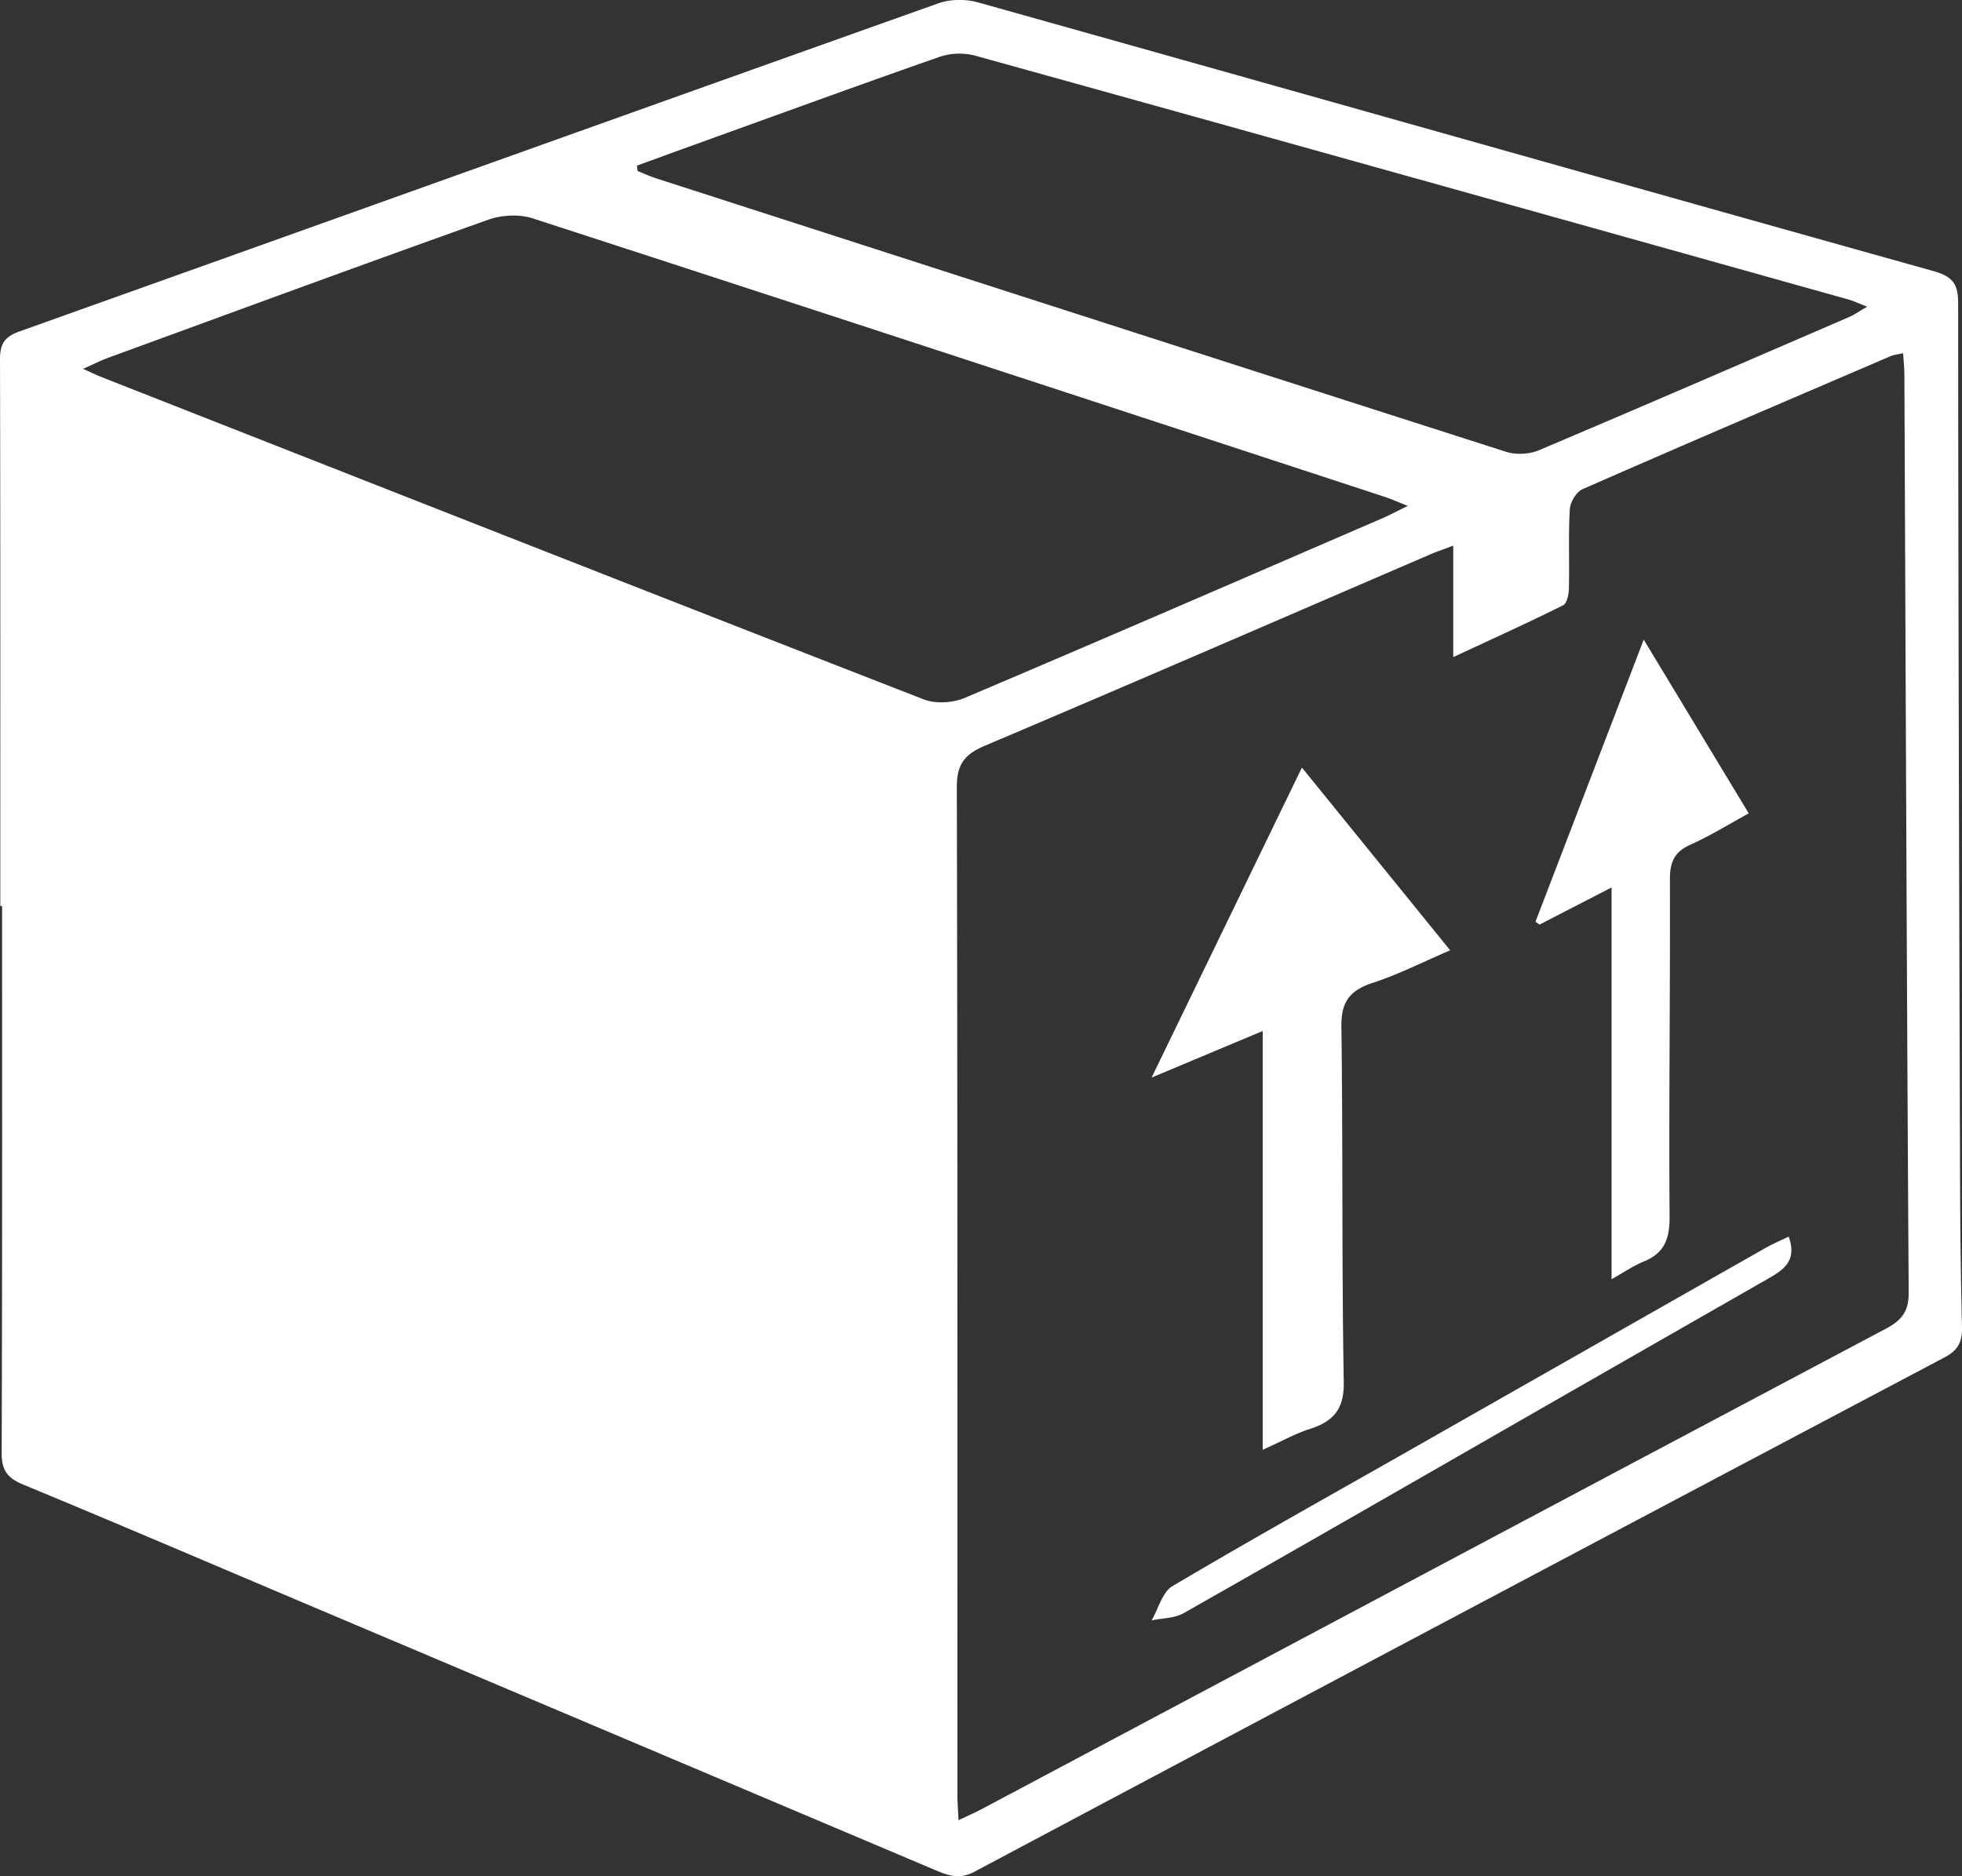
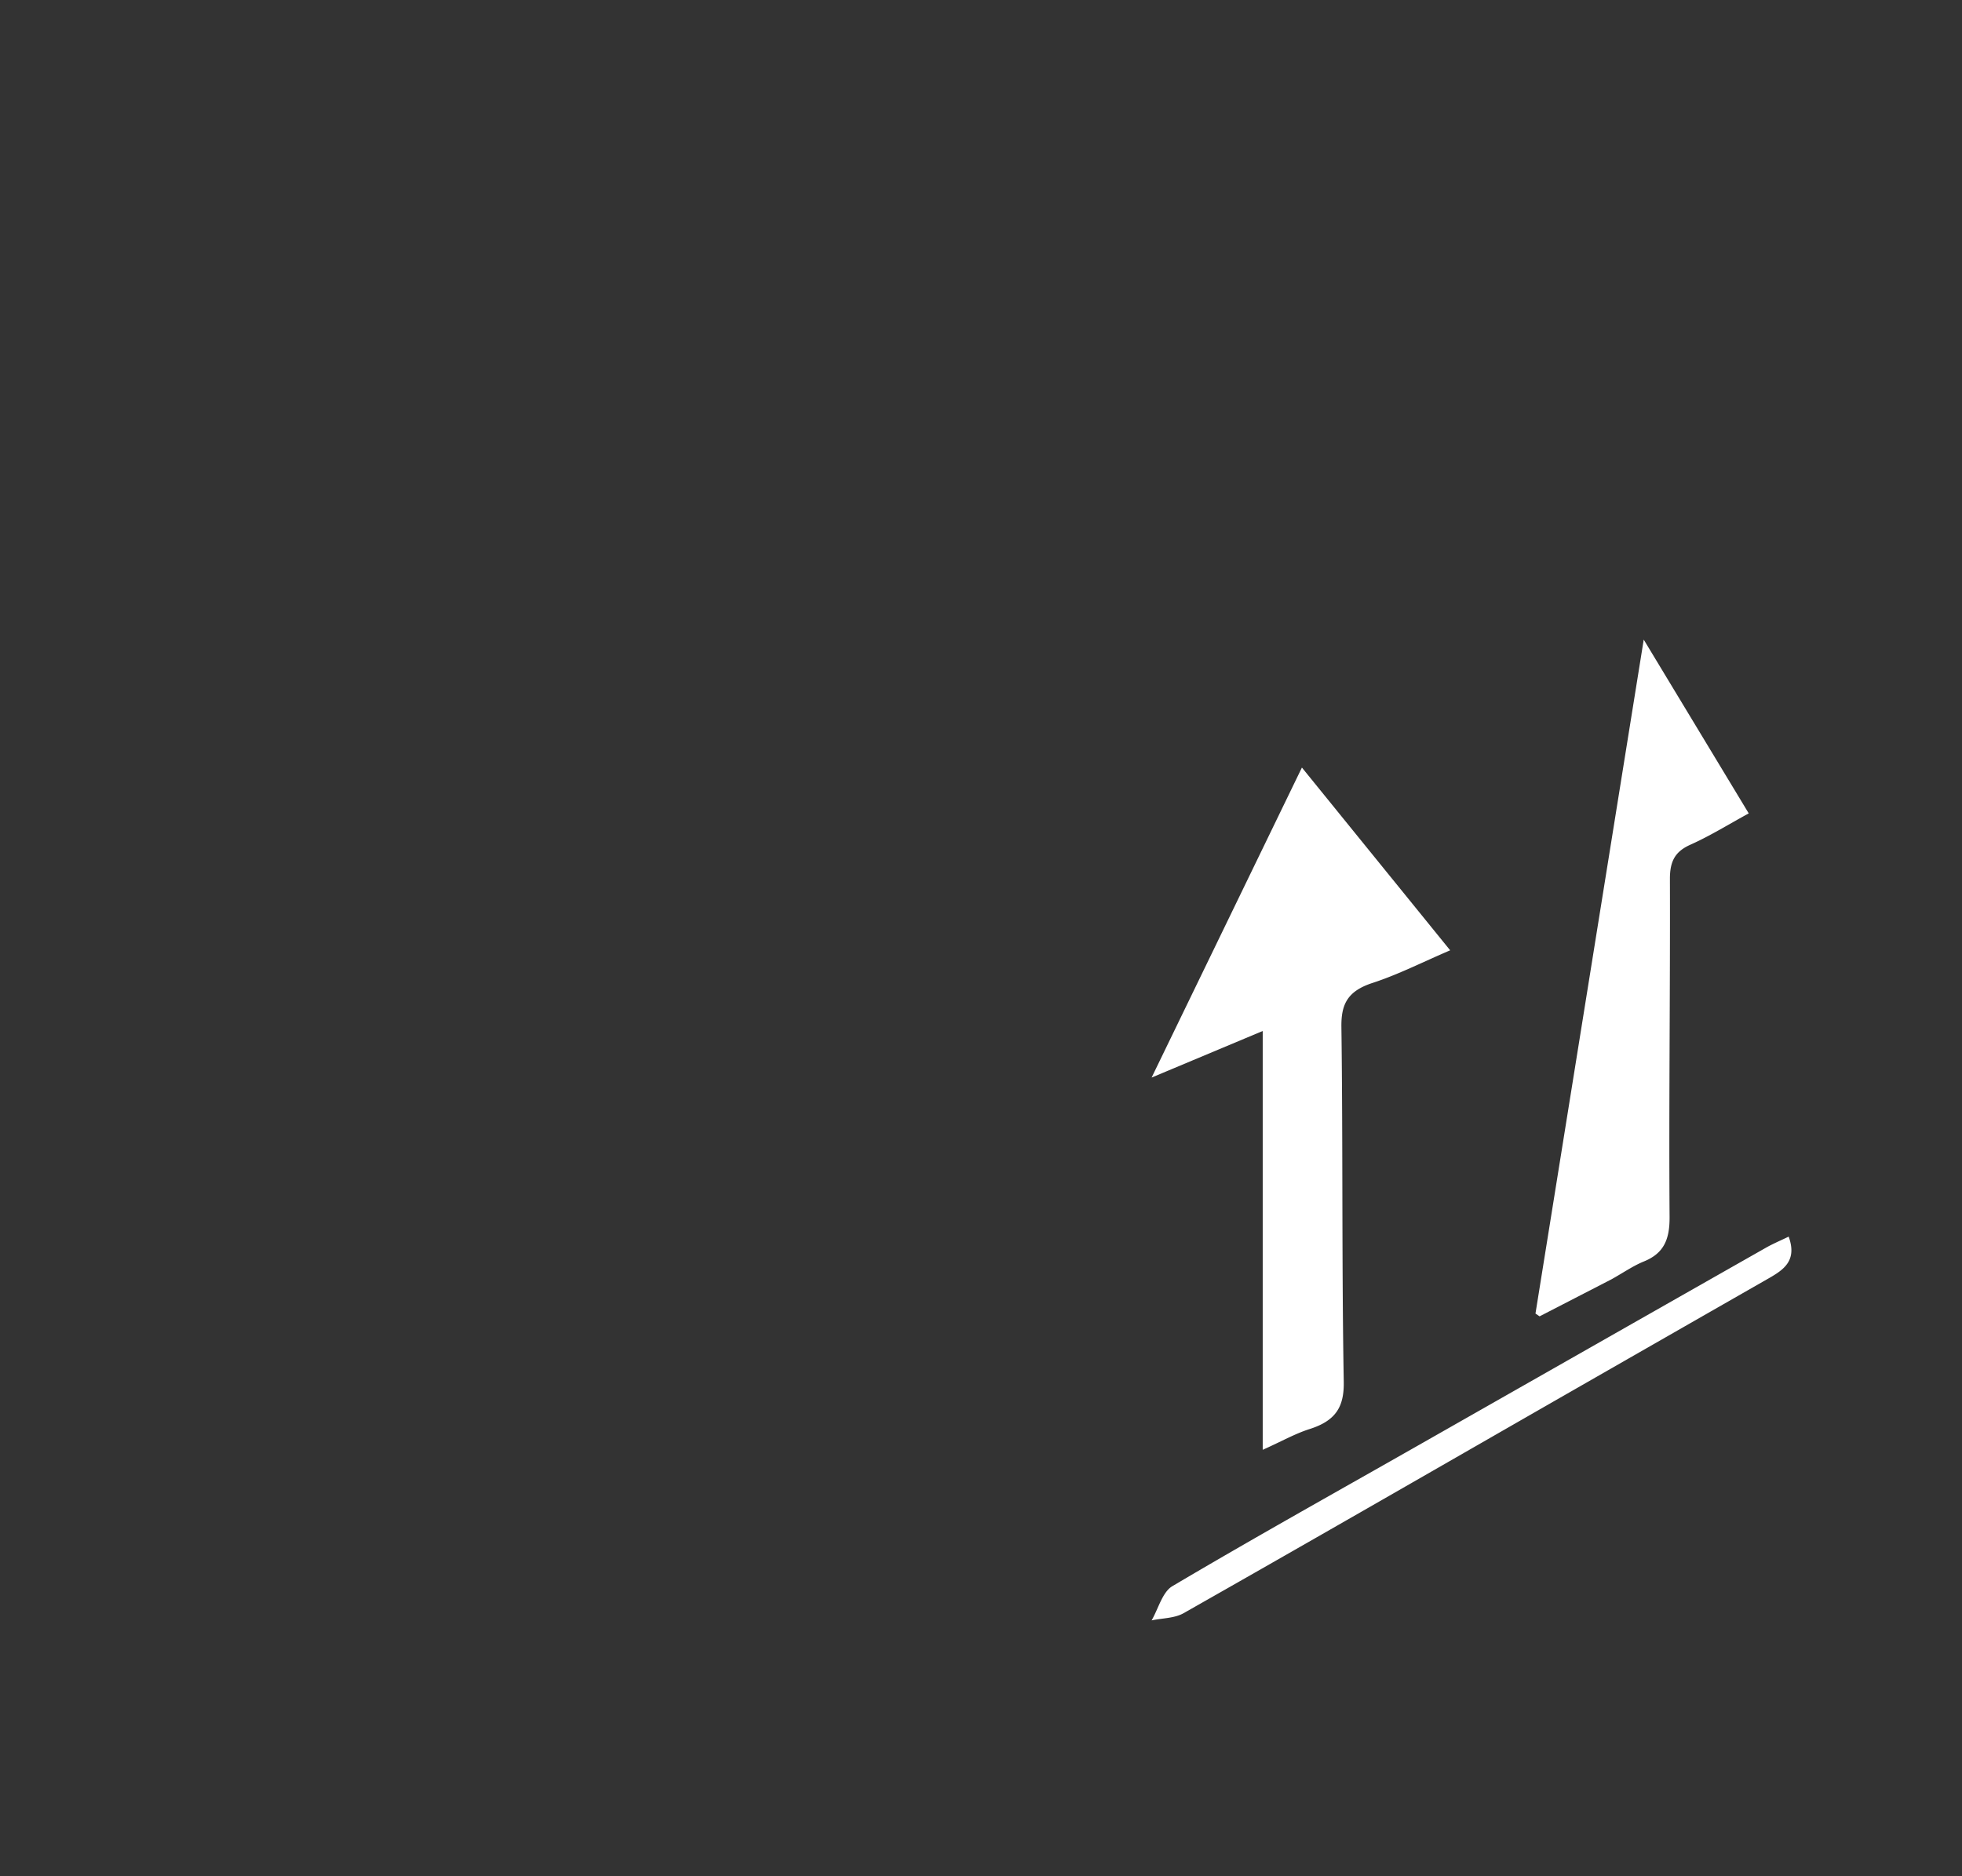
<svg xmlns="http://www.w3.org/2000/svg" width="46" height="44">
  <rect width="100%" height="100%" fill="#333333" stroke="none" />
  <g fill="#FFF" fill-rule="evenodd">
-     <path d="M14.932 3.885l.017.126c.146.058.29.125.44.173 6.64 2.142 13.28 4.285 19.924 6.412.228.073.541.058.762-.035 2.433-1.029 4.856-2.08 7.28-3.127.125-.054.237-.135.422-.242-.2-.077-.322-.136-.452-.172-6.825-1.912-13.65-3.824-20.48-5.72a1.475 1.475 0 0 0-.827.037c-1.901.665-3.792 1.356-5.687 2.039-.467.168-.933.339-1.4.509zm18.076 7.98c-.268-.106-.397-.165-.53-.209-6.662-2.184-13.323-4.371-19.992-6.536-.309-.1-.721-.08-1.03.03-2.98 1.061-5.947 2.154-8.918 3.24-.172.063-.337.147-.591.26.217.097.328.152.443.197 6.42 2.524 12.84 5.051 19.268 7.555.274.107.681.083.957-.034 3.274-1.388 6.535-2.805 9.8-4.216.158-.069.31-.15.593-.288zM44.62 8.283c-.124.028-.212.035-.29.068-2.41 1.034-4.823 2.066-7.225 3.12-.147.064-.29.305-.3.472-.036.614-.007 1.23-.021 1.846-.004.14-.042.36-.137.406-.81.405-1.637.778-2.575 1.215v-2.614c-.242.092-.392.142-.538.205-3.482 1.5-6.959 3.01-10.45 4.49-.486.207-.652.45-.651.972.019 7.88.013 15.761.014 23.642 0 .17.014.338.026.582.224-.108.384-.177.537-.258 7.068-3.759 14.133-7.52 21.207-11.27.377-.2.536-.412.533-.85-.045-7.177-.07-14.354-.101-21.531-.001-.153-.018-.307-.03-.495zM.007 21.247c0-4.275.004-8.55-.007-12.825-.001-.353.106-.526.458-.65C7.64 5.21 14.818 2.633 22.003.077c.278-.1.643-.101.93-.02 7.469 2.094 14.93 4.21 22.4 6.301.454.127.577.308.577.752.002 6.791.023 13.582.044 20.373.003 1.214.016 2.428.046 3.641.008.337-.086.538-.41.709-7.586 4.01-15.167 8.03-22.741 12.06-.346.185-.606.097-.907-.031L7.344 37.685c-2.268-.96-4.53-1.93-6.805-2.872-.376-.156-.5-.346-.5-.74.015-4.275.01-8.55.01-12.826H.007z" />
-     <path d="M34 22.286c-.654.28-1.217.568-1.82.765-.603.196-.737.517-.73 1.037.037 2.772.007 5.544.055 8.316.01.575-.175.91-.798 1.108-.335.106-.64.28-1.102.488v-9.822L27 25.27 30.524 18 34 22.286M38.538 15L41 19.075c-.47.256-.905.527-1.365.733-.362.161-.484.388-.483.805.008 2.642-.026 5.284-.008 7.925.004.534-.138.856-.603 1.045-.247.1-.473.258-.757.417v-9.188l-1.688.87-.096-.066L38.538 15M41.936 29c.203.558-.111.774-.462.975a6029.182 6029.182 0 0 0-5.405 3.095c-2.77 1.59-5.539 3.184-8.317 4.76-.216.123-.5.116-.752.17.158-.273.253-.664.486-.802 1.863-1.103 3.753-2.158 5.635-3.228 2.761-1.57 5.521-3.142 8.283-4.71.163-.093.337-.165.532-.26" />
+     <path d="M34 22.286c-.654.28-1.217.568-1.82.765-.603.196-.737.517-.73 1.037.037 2.772.007 5.544.055 8.316.01.575-.175.91-.798 1.108-.335.106-.64.28-1.102.488v-9.822L27 25.27 30.524 18 34 22.286M38.538 15L41 19.075c-.47.256-.905.527-1.365.733-.362.161-.484.388-.483.805.008 2.642-.026 5.284-.008 7.925.004.534-.138.856-.603 1.045-.247.1-.473.258-.757.417l-1.688.87-.096-.066L38.538 15M41.936 29c.203.558-.111.774-.462.975a6029.182 6029.182 0 0 0-5.405 3.095c-2.77 1.59-5.539 3.184-8.317 4.76-.216.123-.5.116-.752.17.158-.273.253-.664.486-.802 1.863-1.103 3.753-2.158 5.635-3.228 2.761-1.57 5.521-3.142 8.283-4.71.163-.093.337-.165.532-.26" />
  </g>
</svg>